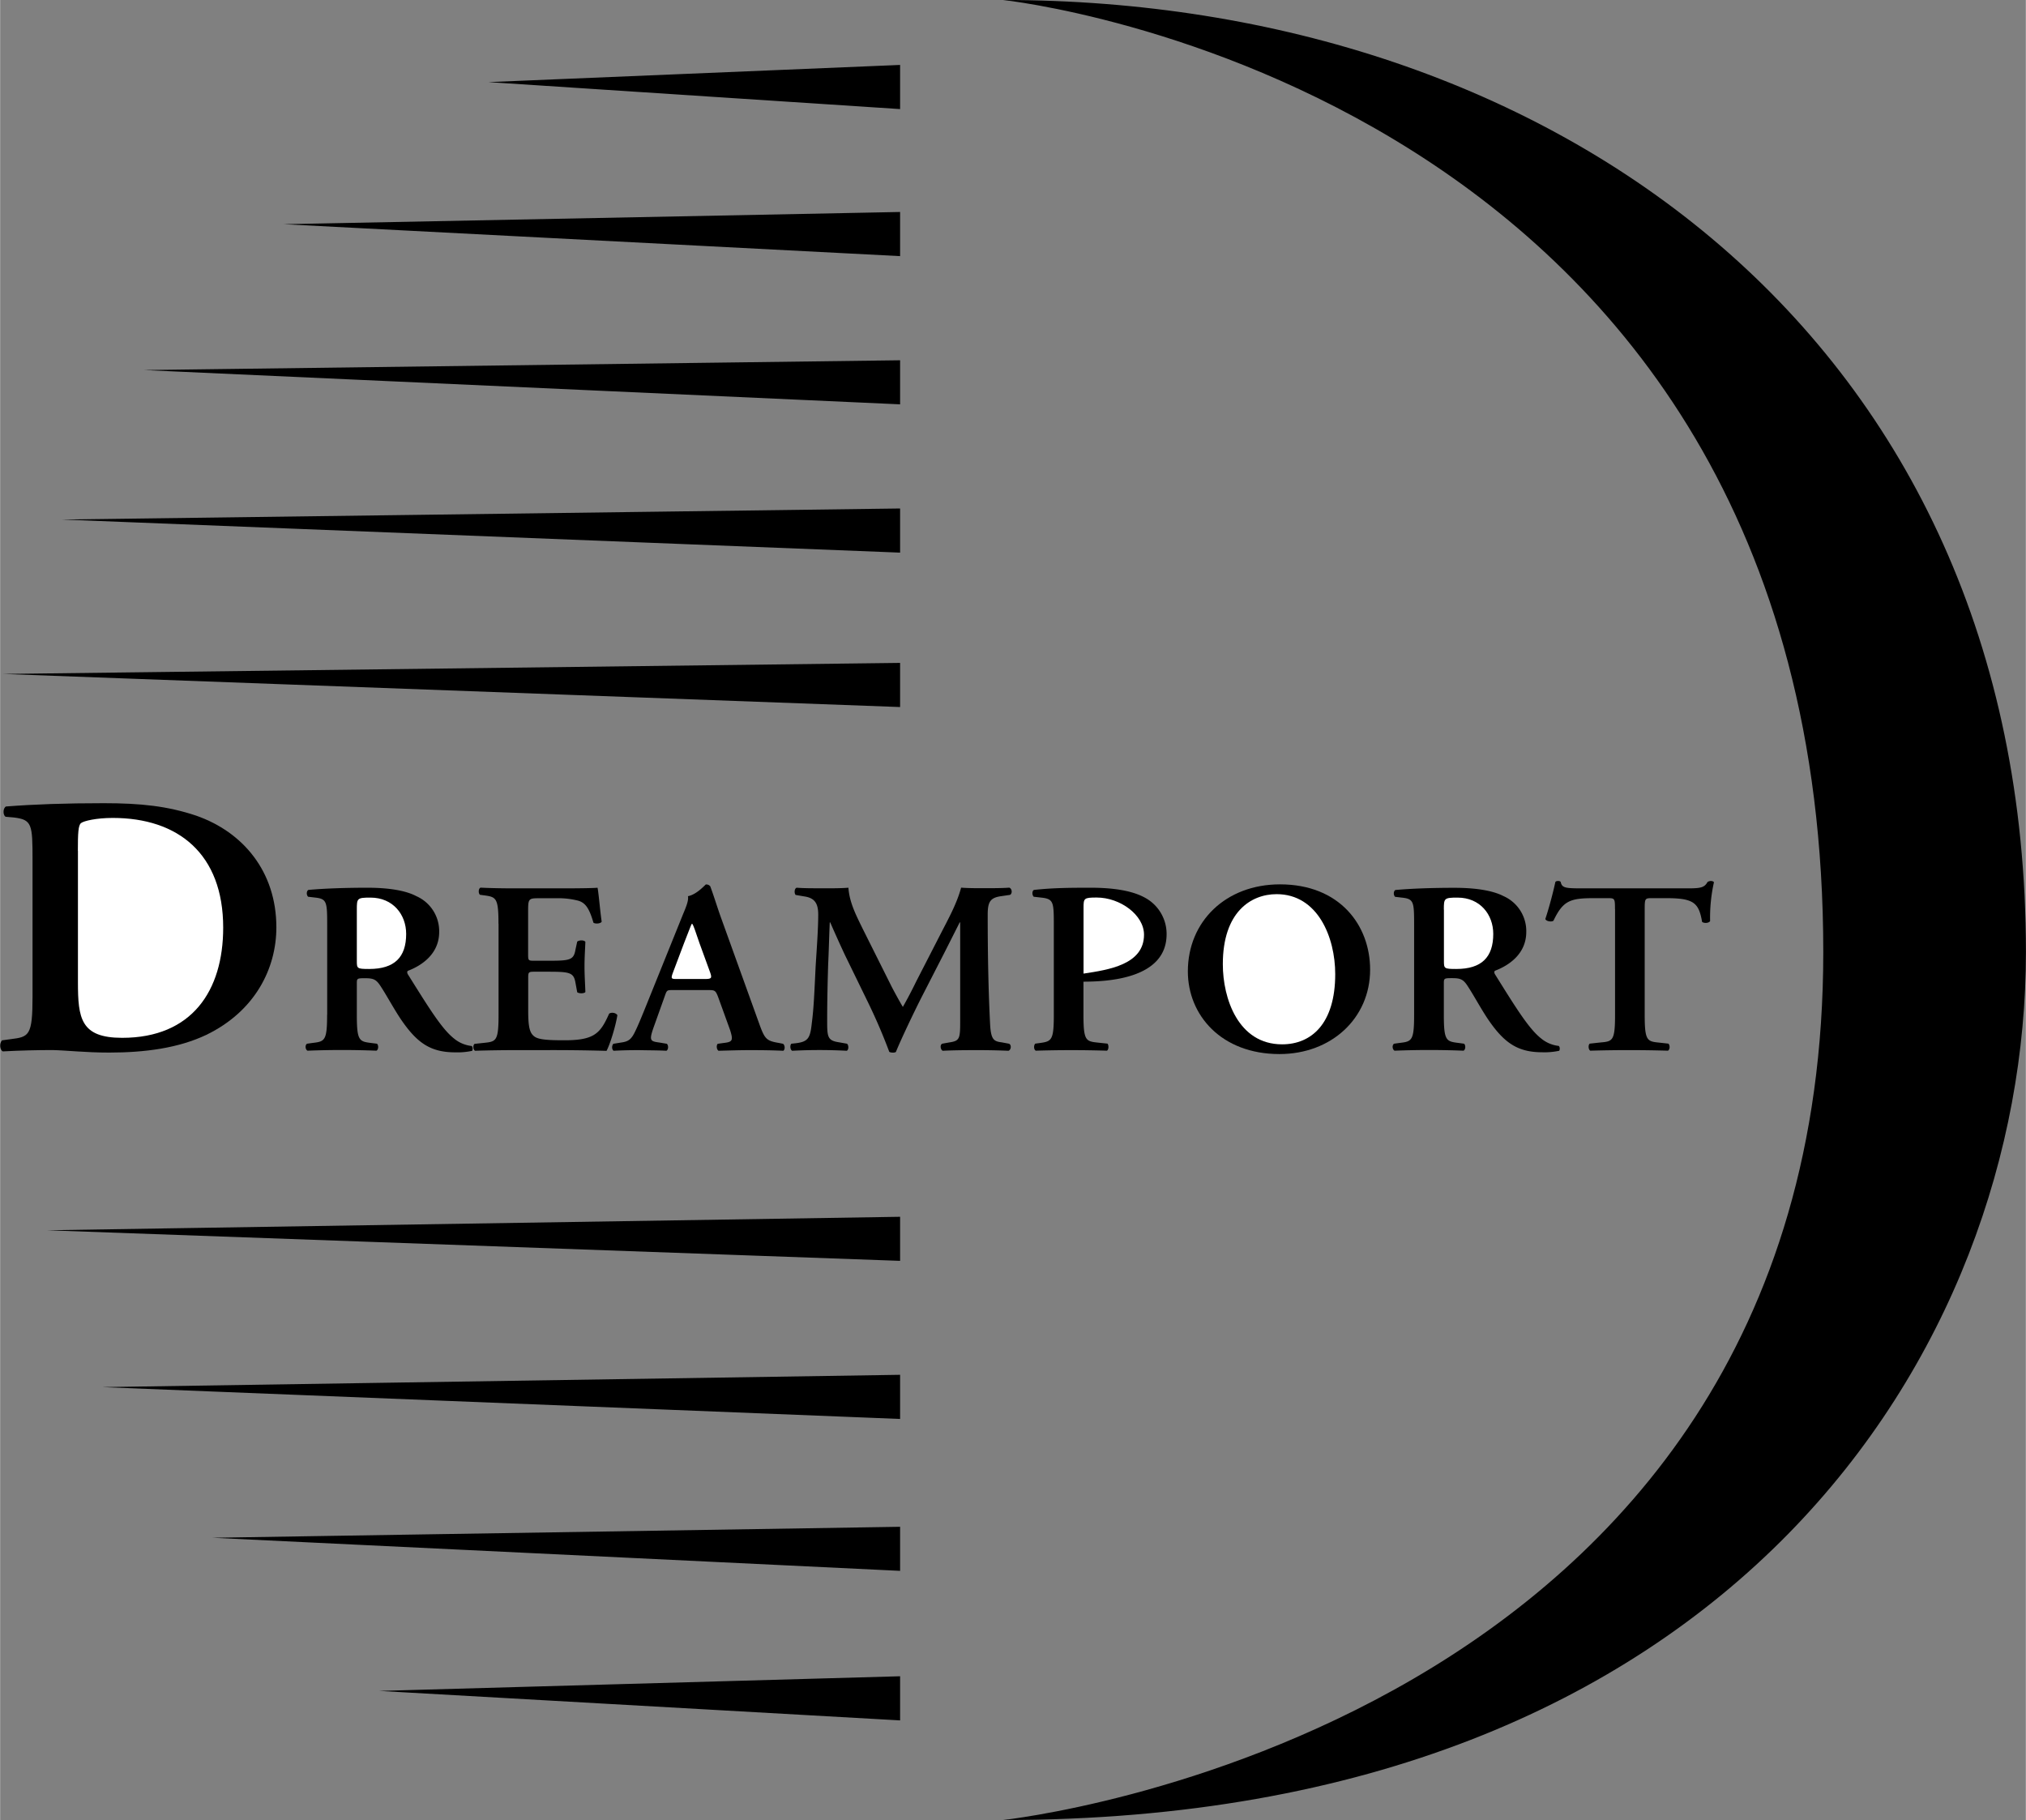
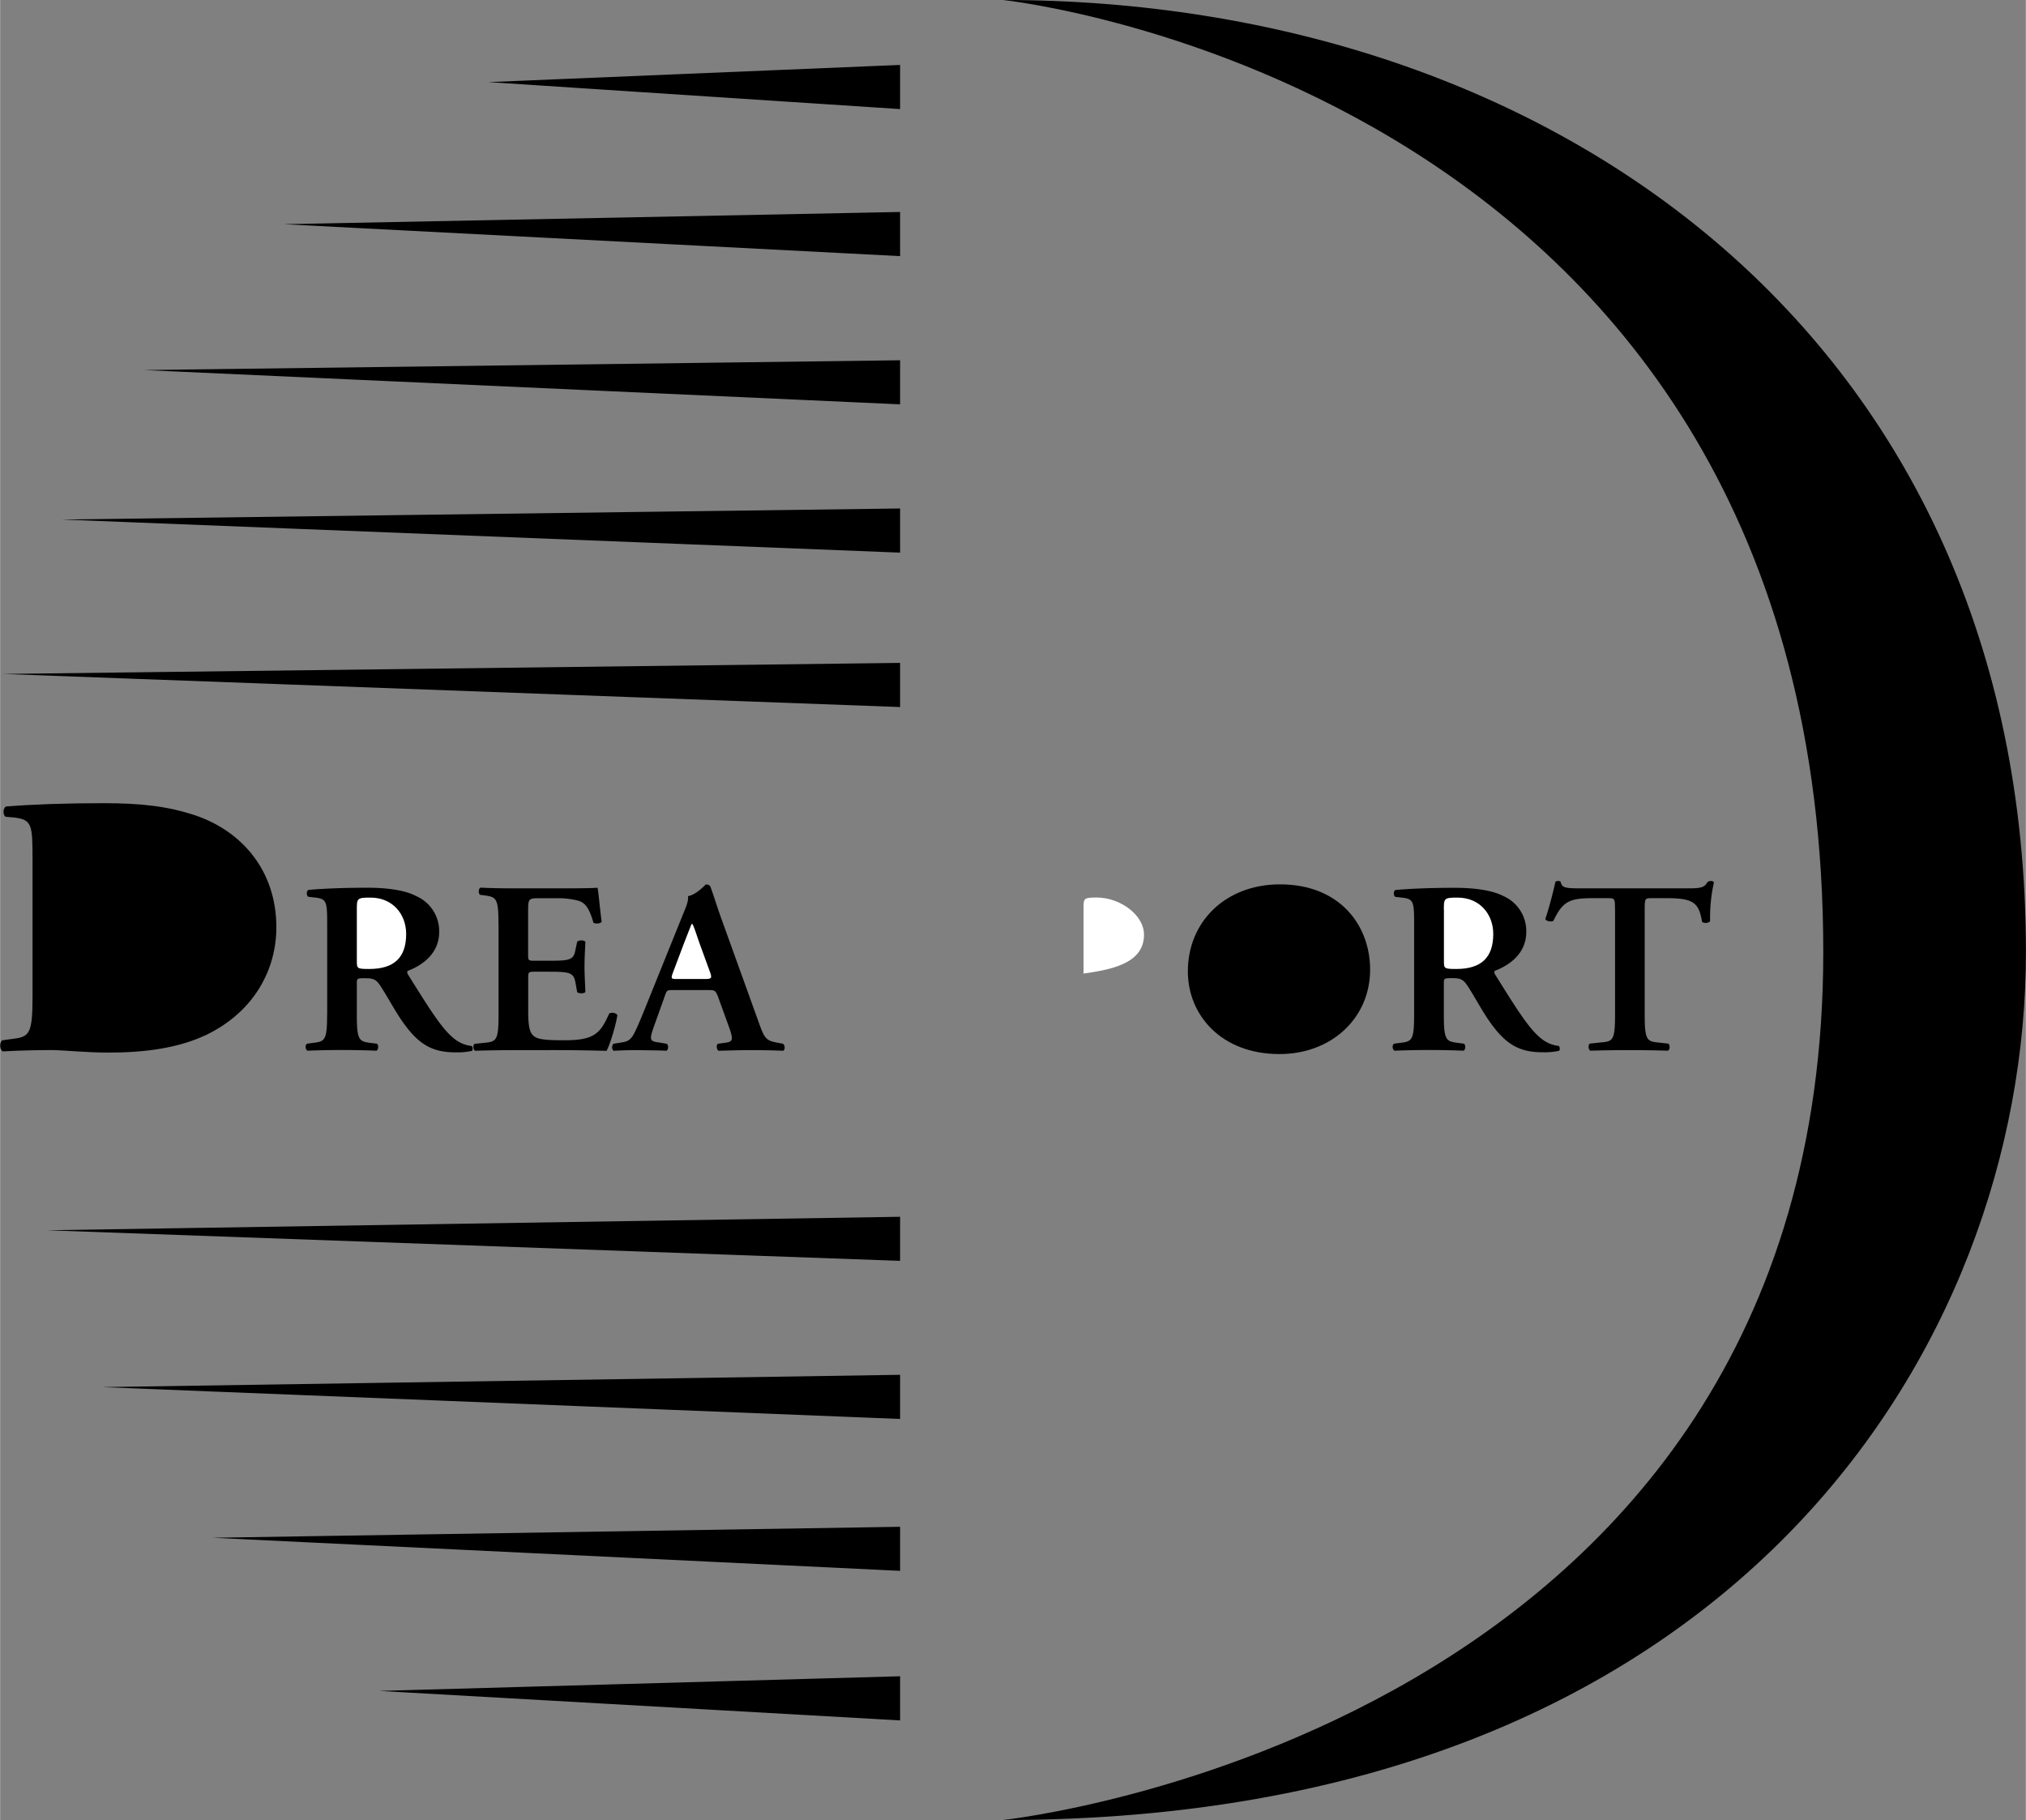
<svg xmlns="http://www.w3.org/2000/svg" width="2500" height="2246" viewBox="0 0 25.829 23.208">
  <rect x="0" y="0" width="25.829" height="23.208" fill="#808080" stroke="none" />
  <path d="M12.788 0s10.458 1.099 10.458 12.141c0 9.958-10.458 11.067-10.458 11.067 9.292 0 13.042-6.025 13.042-11.067C25.829 4.308 19.788 0 12.788 0zM11.475.828v.563l-5.25-.344zM11.475 2.703v.563l-7.859-.407zM11.475 4.594v.562l-9.641-.437zM11.475 6.484v.563L.788 6.625zM11.475 8.453v.563L.038 8.594zM11.475 15.516v.562L.6 15.688zM11.475 17.531v.563l-10.172-.406zM11.475 19.469v.562l-8.766-.422zM11.475 21.375v.563l-6.641-.376zM.413 12.71c0 .499-.045.512-.279.541l-.11.015c-.035.036-.03.121.01.141.219-.012.444-.017.633-.017.185.004.419.032.724.032.454 0 .883-.057 1.238-.226.619-.3.893-.843.893-1.371 0-.71-.424-1.215-1.022-1.424-.365-.122-.704-.159-1.179-.159-.489 0-.888.014-1.247.042-.04.023-.04.108-.005.131l.104.009c.234.028.24.086.24.543v1.743z" />
-   <path d="M.991 10.849c0-.224.005-.324.04-.353.035-.028.195-.066.405-.066.833 0 1.408.457 1.408 1.399 0 .805-.399 1.405-1.288 1.405-.529 0-.564-.248-.564-.71v-1.675z" fill="#fff" />
  <path d="M4.169 12.94c0 .331-.03.341-.184.359l-.072.01c-.03.021-.02.076.006.089a11.093 11.093 0 0 1 .879 0c.026-.013.03-.067.007-.089l-.072-.009c-.155-.019-.185-.028-.185-.359v-.399c0-.065.003-.068.102-.068.109 0 .145.013.204.106.079.121.171.293.26.424.201.293.372.415.688.415a.883.883 0 0 0 .216-.019c.01-.016.01-.05-.006-.062a.421.421 0 0 1-.227-.097c-.154-.122-.318-.388-.582-.81-.013-.019-.02-.044 0-.053.161-.062.395-.206.395-.494a.488.488 0 0 0-.29-.456c-.143-.076-.368-.108-.625-.108-.269 0-.547.009-.753.028-.026.016-.026.065-.003.087l.085.01c.154.016.158.053.158.354v1.141z" />
  <path d="M4.548 11.599c0-.144.003-.153.174-.153.287 0 .455.216.455.463 0 .297-.148.447-.471.447-.158 0-.158-.006-.158-.106v-.651z" fill="#fff" />
  <path d="M6.354 11.778c0-.33-.03-.34-.184-.361l-.052-.007c-.023-.021-.02-.079.007-.091.125.006.279.009.422.009h.627c.21 0 .401-.003.443-.008.013.053.033.3.053.433-.013.025-.079.031-.105.013-.053-.182-.102-.26-.207-.284a1.014 1.014 0 0 0-.264-.028h-.22c-.142 0-.142.006-.142.185v.528c0 .082.003.084.079.084h.159c.286 0 .342-.003.365-.138l.023-.106c.026-.021.088-.021.104.003-.003.084-.011.197-.011.312 0 .119.008.228.011.328-.016.021-.079.021-.104.003l-.023-.125c-.023-.131-.079-.137-.365-.137h-.158c-.076 0-.079.006-.079.084v.396c0 .159.006.271.056.325.039.044.095.069.372.069.417.006.49-.085.604-.339.03-.021.086-.012.105.019-.02.132-.092.37-.138.455a24.139 24.139 0 0 0-.812-.009h-.373c-.144 0-.344.003-.491.008-.026-.013-.03-.069-.007-.088l.122-.013c.154-.016.184-.024.184-.358v-1.162zM9.018 12.625c.092 0 .102 0 .135.084l.154.425c.042.134.033.153-.085.166l-.072.01c-.02.018-.016.073.01.089.115-.003.259-.008.4-.008.17 0 .292.002.426.008.023-.016.023-.067-.003-.089l-.05-.01c-.167-.028-.184-.05-.259-.259l-.472-1.31c-.052-.141-.095-.287-.147-.428-.013-.016-.029-.025-.056-.025-.006 0-.114.128-.229.15.01.053-.02.128-.062.228l-.449 1.113c-.068.169-.121.3-.161.381-.049.103-.085.131-.18.144l-.099.016c-.023.027-.02.073.003.089.115-.006.216-.008.325-.008.135.003.243.002.348.008.026-.013.029-.067.006-.089l-.095-.016c-.121-.016-.134-.025-.068-.21l.134-.375c.03-.084.026-.084.111-.084h.435z" />
  <path d="M8.635 12.484c-.079 0-.088 0-.053-.091l.138-.366c.059-.146.085-.225.099-.247h.006c.016.022.036.082.092.247l.137.376c.026.075.013.081-.078.081h-.341z" fill="#fff" />
-   <path d="M14.873 11.913a.525.525 0 0 0-.28-.468c-.148-.081-.375-.125-.687-.125-.298 0-.494.003-.724.028-.026.012-.026.065-.003.087l.115.013c.138.019.141.065.141.35v1.142c0 .33-.029.34-.184.361l-.052.007c-.023.021-.02.078.006.09a14.734 14.734 0 0 1 .907 0c.023-.012.026-.069.007-.09l-.122-.013c-.154-.016-.184-.025-.184-.355v-.422c.298-.001 1.06-.032 1.06-.605zM12.863 13.309c.033.012.03.077-.006.09a9.261 9.261 0 0 0-.4-.008c-.154 0-.295.001-.439.008-.026-.013-.039-.071-.007-.09l.089-.016c.131-.019.141-.044.141-.256v-1.275h-.006l-.197.39-.282.55c-.111.218-.275.564-.334.711-.013.013-.062.013-.085 0a7.215 7.215 0 0 0-.271-.631l-.292-.599c-.062-.131-.15-.328-.19-.421h-.006c-.007.152-.013.396-.02.526-.006.19-.013.469-.013.724 0 .206.003.256.145.278l.108.019c.023.019.023.077-.003.09a6.58 6.58 0 0 0-.696 0c-.029-.016-.029-.074-.01-.09l.056-.006c.158-.019.184-.066.204-.255.026-.197.033-.399.049-.724.013-.213.033-.472.033-.662 0-.147-.049-.212-.177-.231l-.111-.019c-.02-.022-.017-.082.013-.092.099.007.188.007.309.007.115 0 .229.002.351-.007.013.188.098.351.18.519l.36.72c.026.054.111.209.154.281a5.61 5.61 0 0 0 .17-.324l.308-.6c.105-.205.209-.39.265-.597.089.007.197.007.269.007.138 0 .252 0 .345-.007.036.013.042.073.01.092l-.108.016c-.144.019-.177.071-.177.237 0 .461.007.923.03 1.385.01.209.046.23.151.243l.09.017z" />
  <path d="M13.982 11.445c.299 0 .603.222.603.474 0 .382-.454.448-.771.496v-.839c0-.121.004-.131.168-.131z" fill="#fff" />
  <path d="M16.319 11.277c-.69 0-1.175.472-1.175 1.11 0 .557.426 1.054 1.168 1.054.665 0 1.156-.46 1.156-1.076 0-.569-.39-1.088-1.149-1.088z" />
-   <path d="M16.276 11.402c.523 0 .747.547.747 1.02 0 .629-.302.895-.677.895-.562 0-.756-.588-.756-1.02-.001-.666.357-.895.686-.895z" fill="#fff" />
  <path d="M18.029 12.94c0 .331-.029.341-.184.359l-.072.01c-.029.021-.02.076.007.089a11.093 11.093 0 0 1 .879 0c.026-.013.03-.067.007-.089l-.073-.01c-.155-.019-.185-.028-.185-.359v-.399c0-.065.003-.068.103-.068.108 0 .145.013.204.106.079.121.171.293.26.424.201.293.372.415.687.415a.9.9 0 0 0 .217-.019c.01-.016.01-.05-.007-.062a.422.422 0 0 1-.226-.097c-.154-.122-.319-.388-.582-.81-.013-.019-.02-.044 0-.053.162-.062.395-.206.395-.494a.488.488 0 0 0-.29-.456c-.145-.075-.369-.106-.626-.106-.269 0-.547.009-.753.028-.026.016-.026.065-.003.087l.085.01c.154.016.157.053.157.354v1.14z" />
  <path d="M18.408 11.599c0-.144.003-.153.175-.153.287 0 .455.216.455.463 0 .297-.148.447-.471.447-.158 0-.158-.006-.158-.106v-.651z" fill="#fff" />
  <path d="M20.59 11.591c0-.132-.003-.138-.088-.138h-.184c-.302 0-.391.034-.512.287-.022.019-.092.01-.104-.021.056-.169.104-.362.128-.472.006-.01.02-.013.036-.013.013 0 .026.003.032.013.017.078.062.081.286.081h1.337c.161 0 .21-.01.249-.081a.086.086 0 0 1 .04-.013c.02 0 .036.006.042.016a2.07 2.07 0 0 0-.049.496c-.017.025-.072.031-.102.01-.042-.243-.105-.303-.456-.303h-.187c-.085 0-.089.006-.089.138v1.348c0 .331.03.341.184.356l.118.013c.023.021.02.078-.006.09a16.683 16.683 0 0 0-.989 0c-.026-.012-.03-.075-.007-.09l.138-.015c.154-.013.184-.022.184-.354v-1.348z" />
</svg>